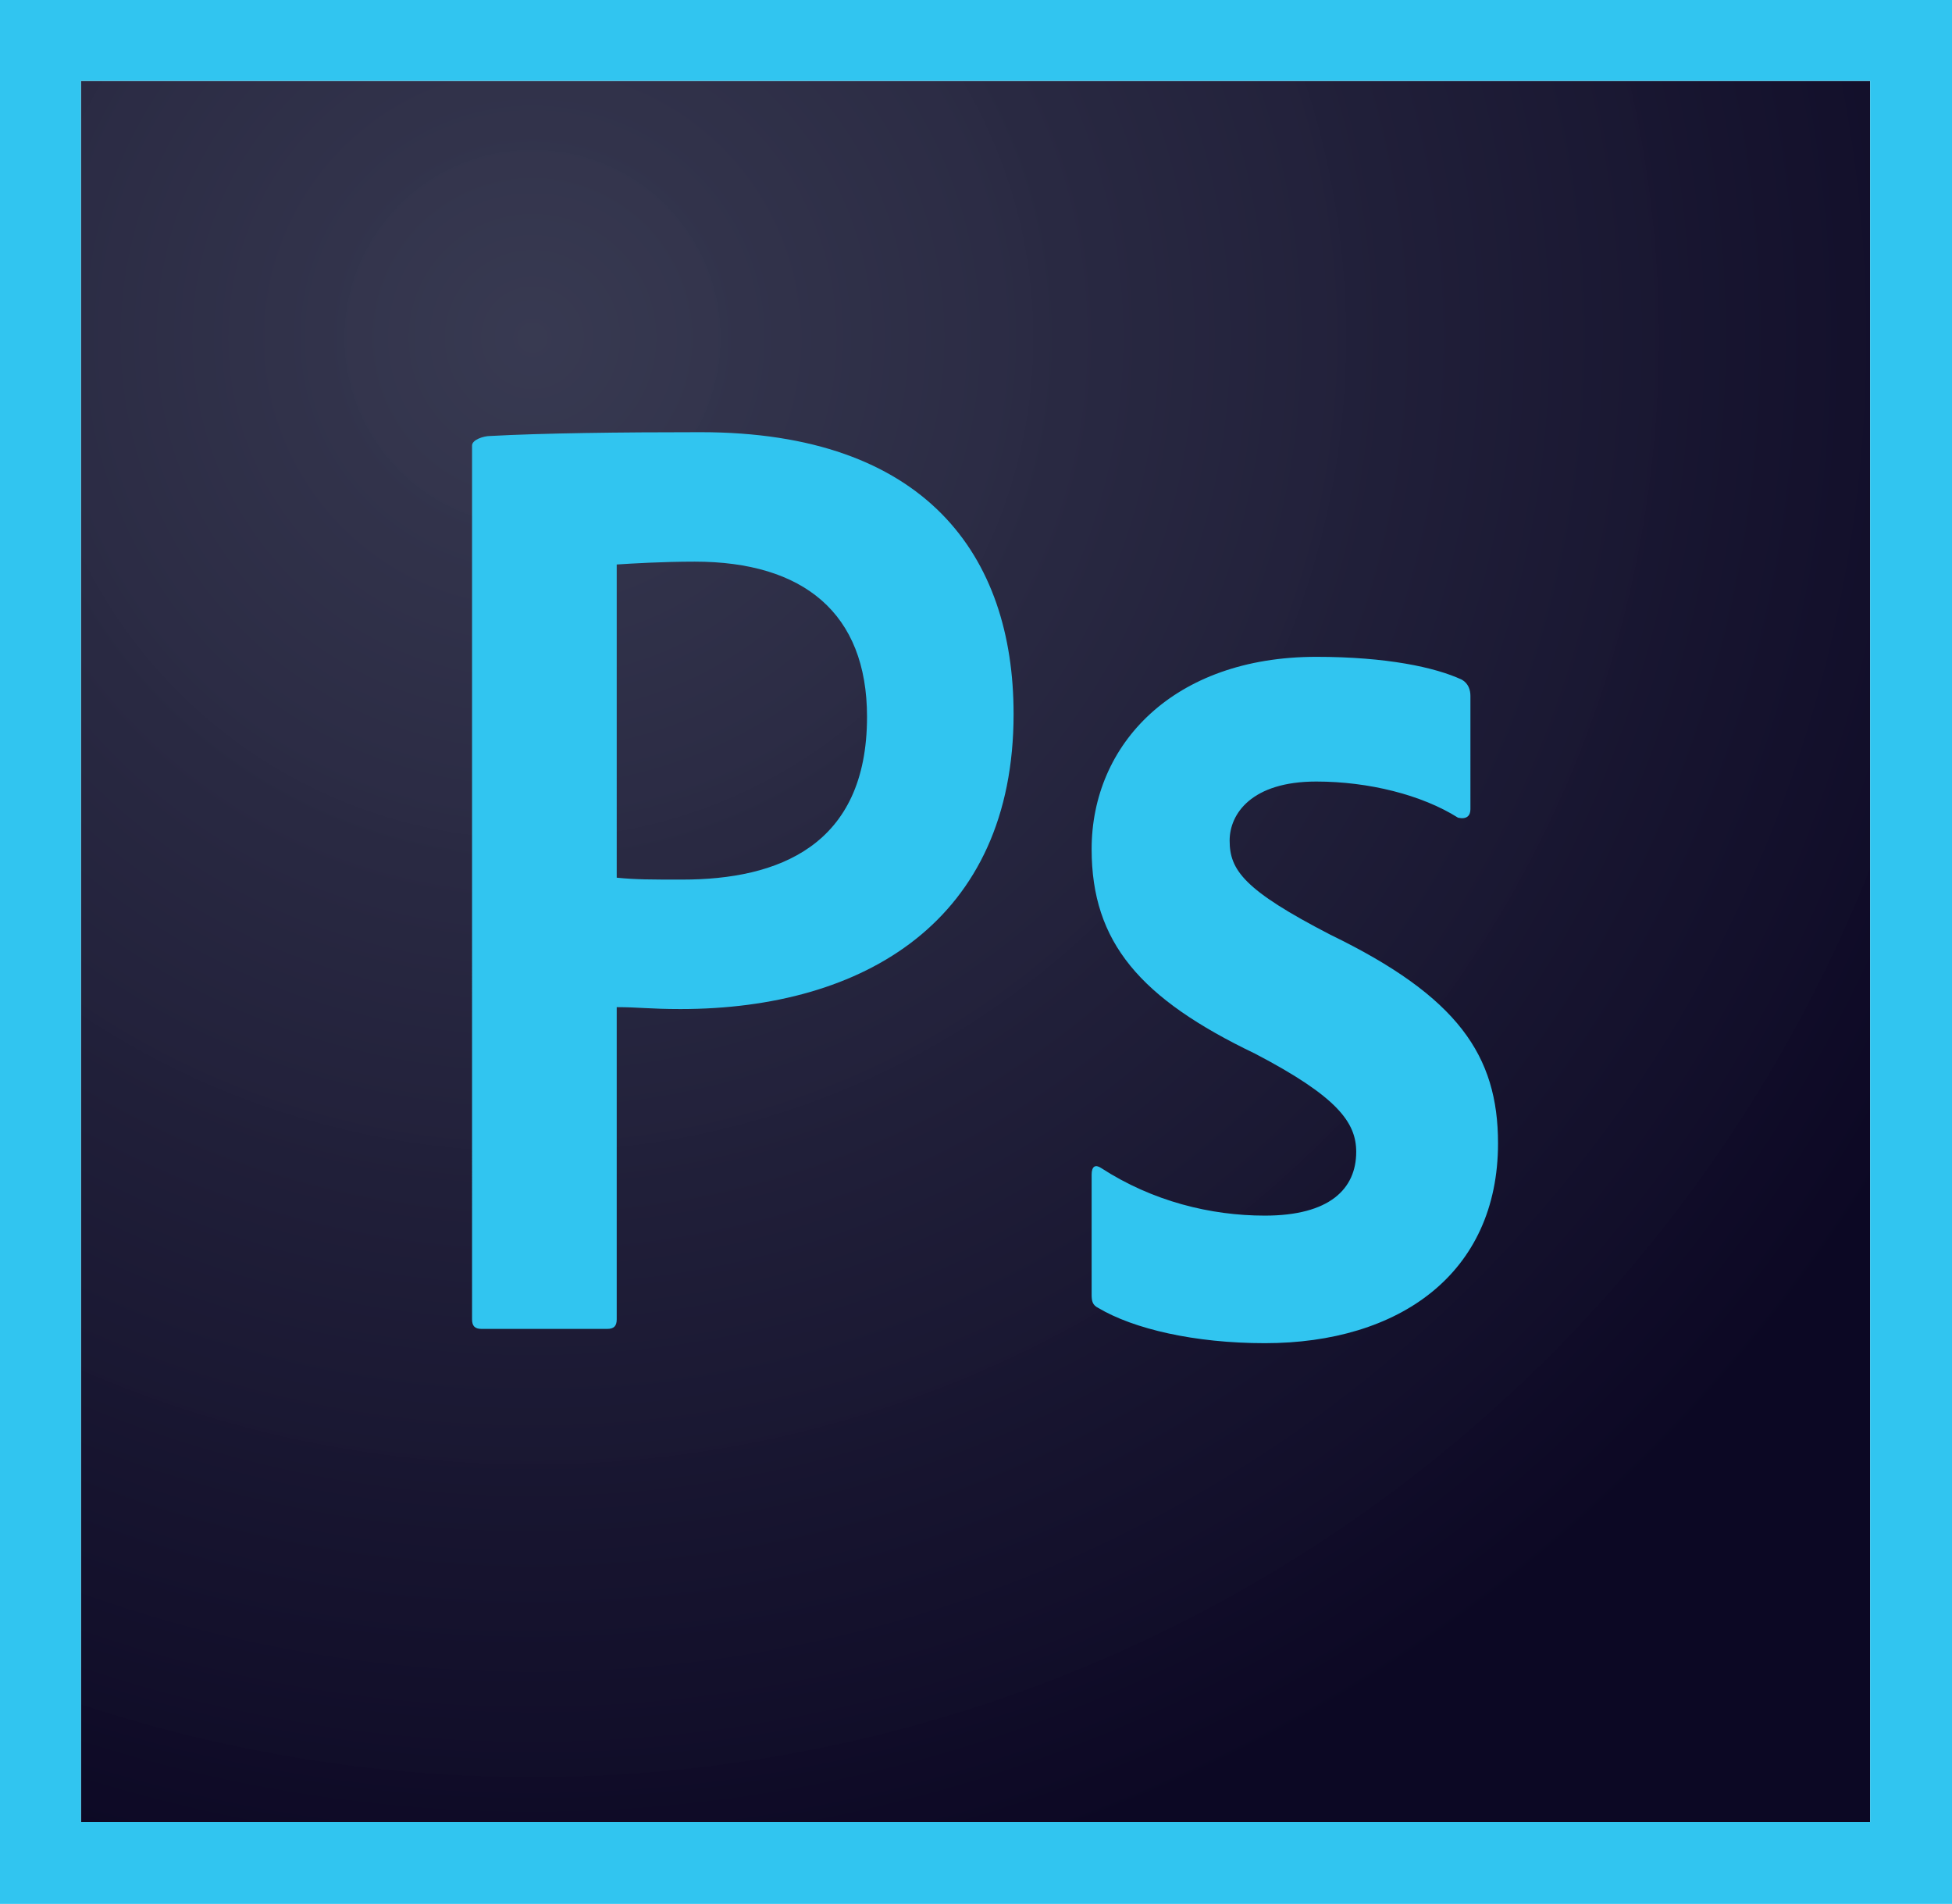
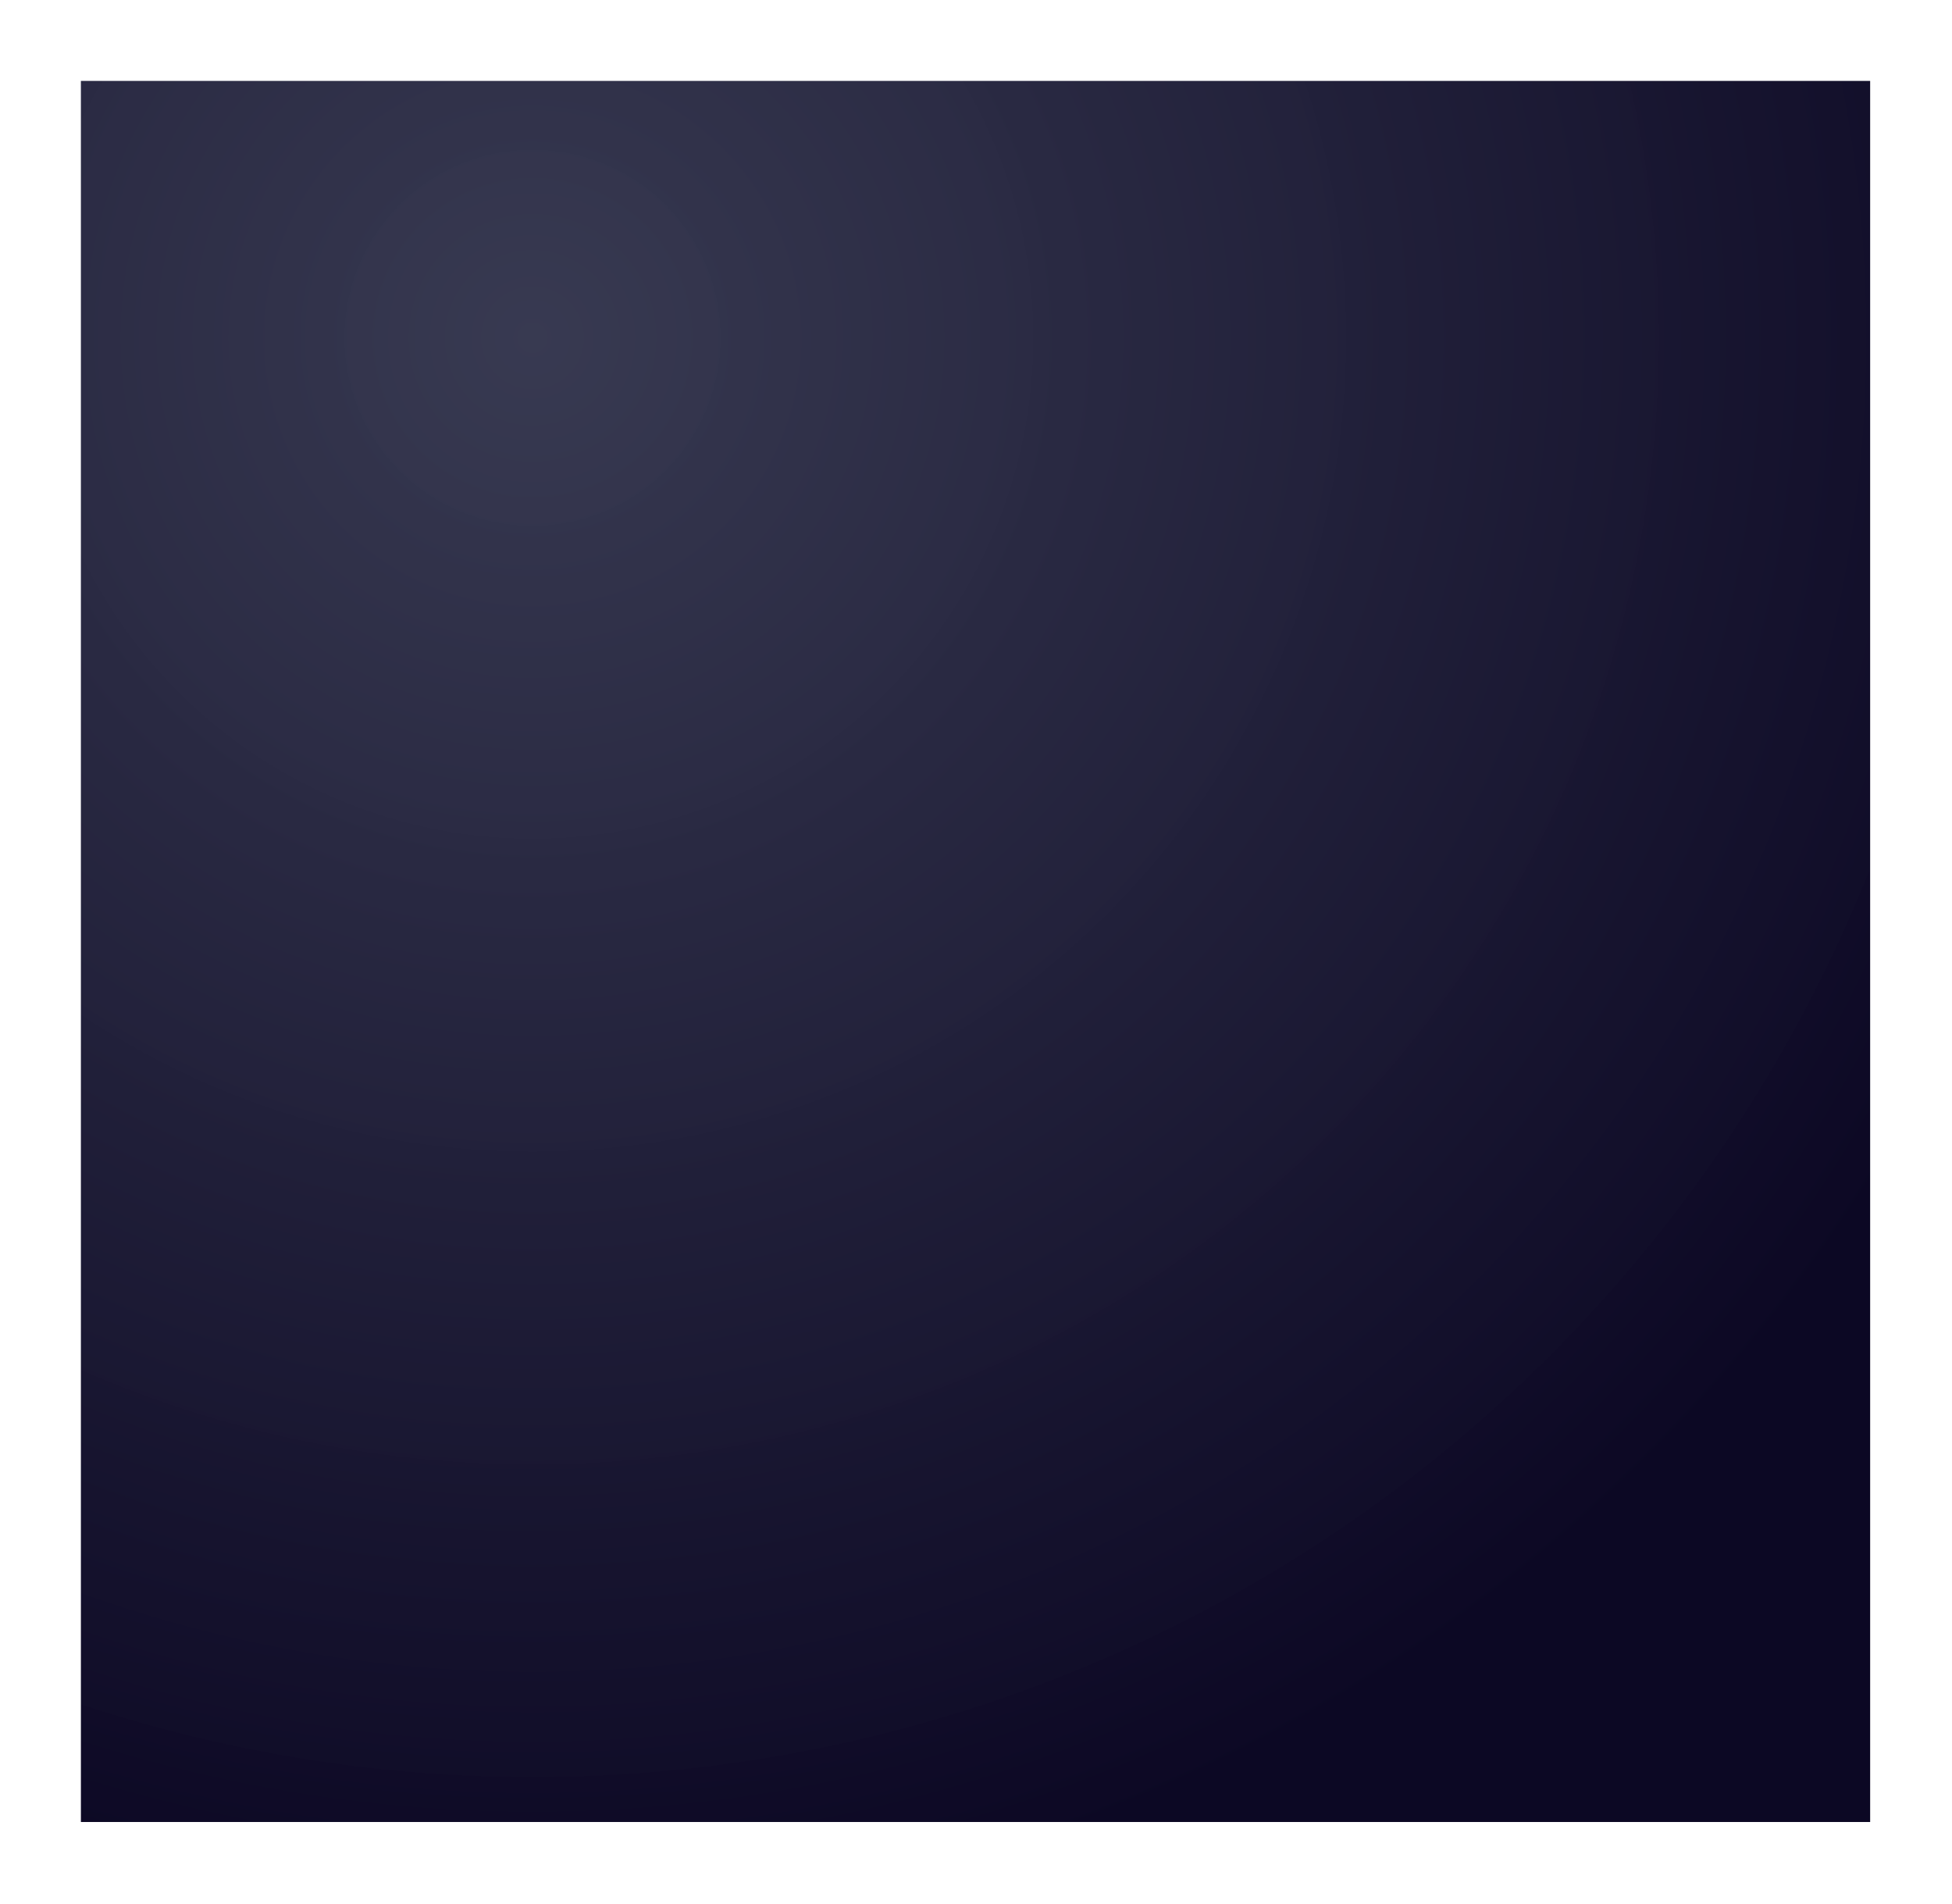
<svg xmlns="http://www.w3.org/2000/svg" version="1.1" id="Layer_1" x="0px" y="0px" viewBox="0 0 205.1 200" style="enable-background:new 0 0 205.1 200;" xml:space="preserve">
  <style type="text/css">
	.st0{fill:url(#SVGID_1_);}
	.st1{fill:#31C5F0;}
</style>
  <radialGradient id="SVGID_1_" cx="-581.299" cy="271.154" r="6.235877e-02" gradientTransform="matrix(2291.672 0 0 -2218.755 1332216.5 601674.938)" gradientUnits="userSpaceOnUse">
    <stop offset="0" style="stop-color:#34364E;stop-opacity:0.98" />
    <stop offset="1" style="stop-color:#0C0824" />
  </radialGradient>
  <path class="st0" d="M8.5,8.5h188v182.9H8.5V8.5z" />
-   <path class="st1" d="M8.5,8.5h188v182.9H8.5V8.5z M0,200h205.1V0H0V200z M138.3,82.1c-6.8,0-9.1,3.4-9.1,6.2c0,3.1,1.5,5.2,10.6,9.9  c13.4,6.5,17.6,12.7,17.6,21.9c0,13.7-10.4,21-24.5,21c-7.4,0-13.8-1.5-17.5-3.7c-0.6-0.3-0.7-0.7-0.7-1.4v-12.6  c0-0.9,0.4-1.1,1-0.7c5.4,3.5,11.5,5,17.2,5c6.8,0,9.6-2.8,9.6-6.7c0-3.1-2-5.8-10.6-10.3c-12.1-5.8-17.2-11.7-17.2-21.5  c0-11,8.6-20.2,23.6-20.2c7.4,0,12.5,1.1,15.3,2.4c0.7,0.4,0.9,1.1,0.9,1.7V85c0,0.7-0.4,1.1-1.3,0.9  C149.4,83.5,143.8,82.1,138.3,82.1L138.3,82.1z M64.8,92.2c2,0.2,3.5,0.2,6.9,0.2c10,0,19.4-3.5,19.4-17.1C91.1,64.4,84.4,59,73,59  c-3.4,0-6.7,0.2-8.2,0.3V92.2z M49.6,46.8c0-0.6,1.2-1,1.9-1c5.5-0.3,13.6-0.4,22.1-0.4c23.7,0,32.9,13,32.9,29.6  c0,21.7-15.7,31-35,31c-3.2,0-4.4-0.2-6.7-0.2v32.8c0,0.7-0.3,1-1,1H50.6c-0.7,0-1-0.3-1-1L49.6,46.8L49.6,46.8z" />
</svg>